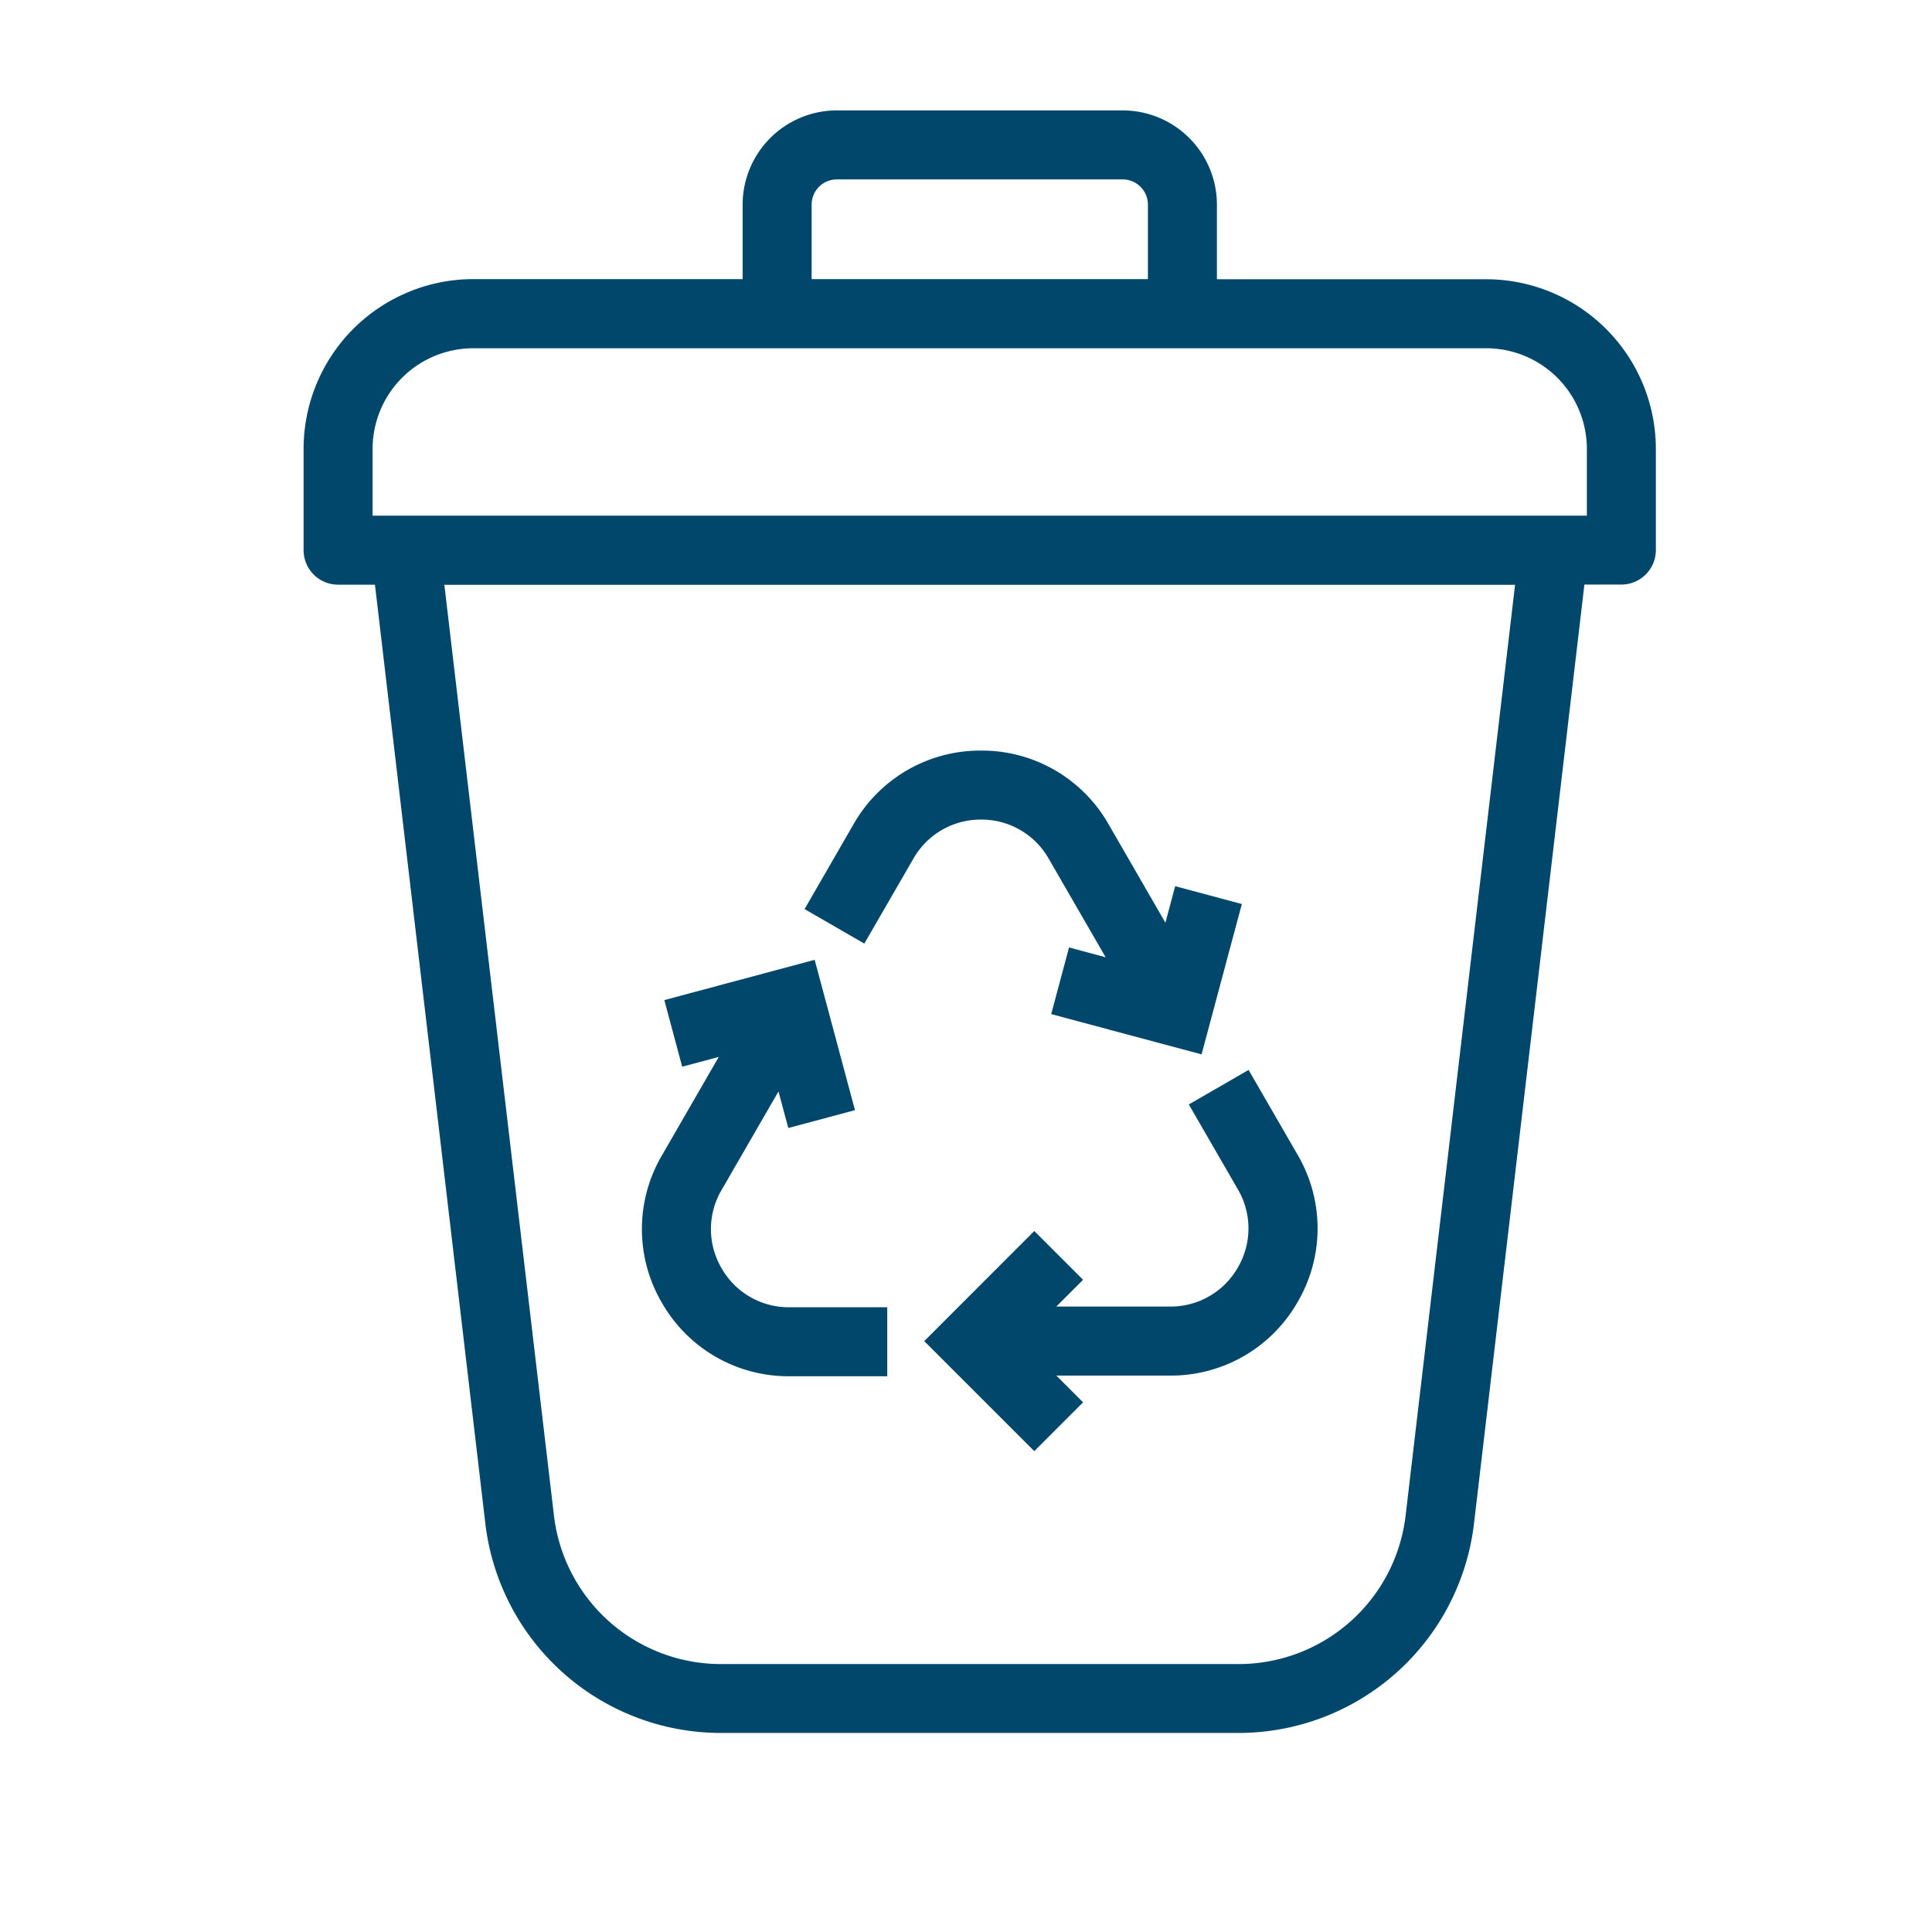
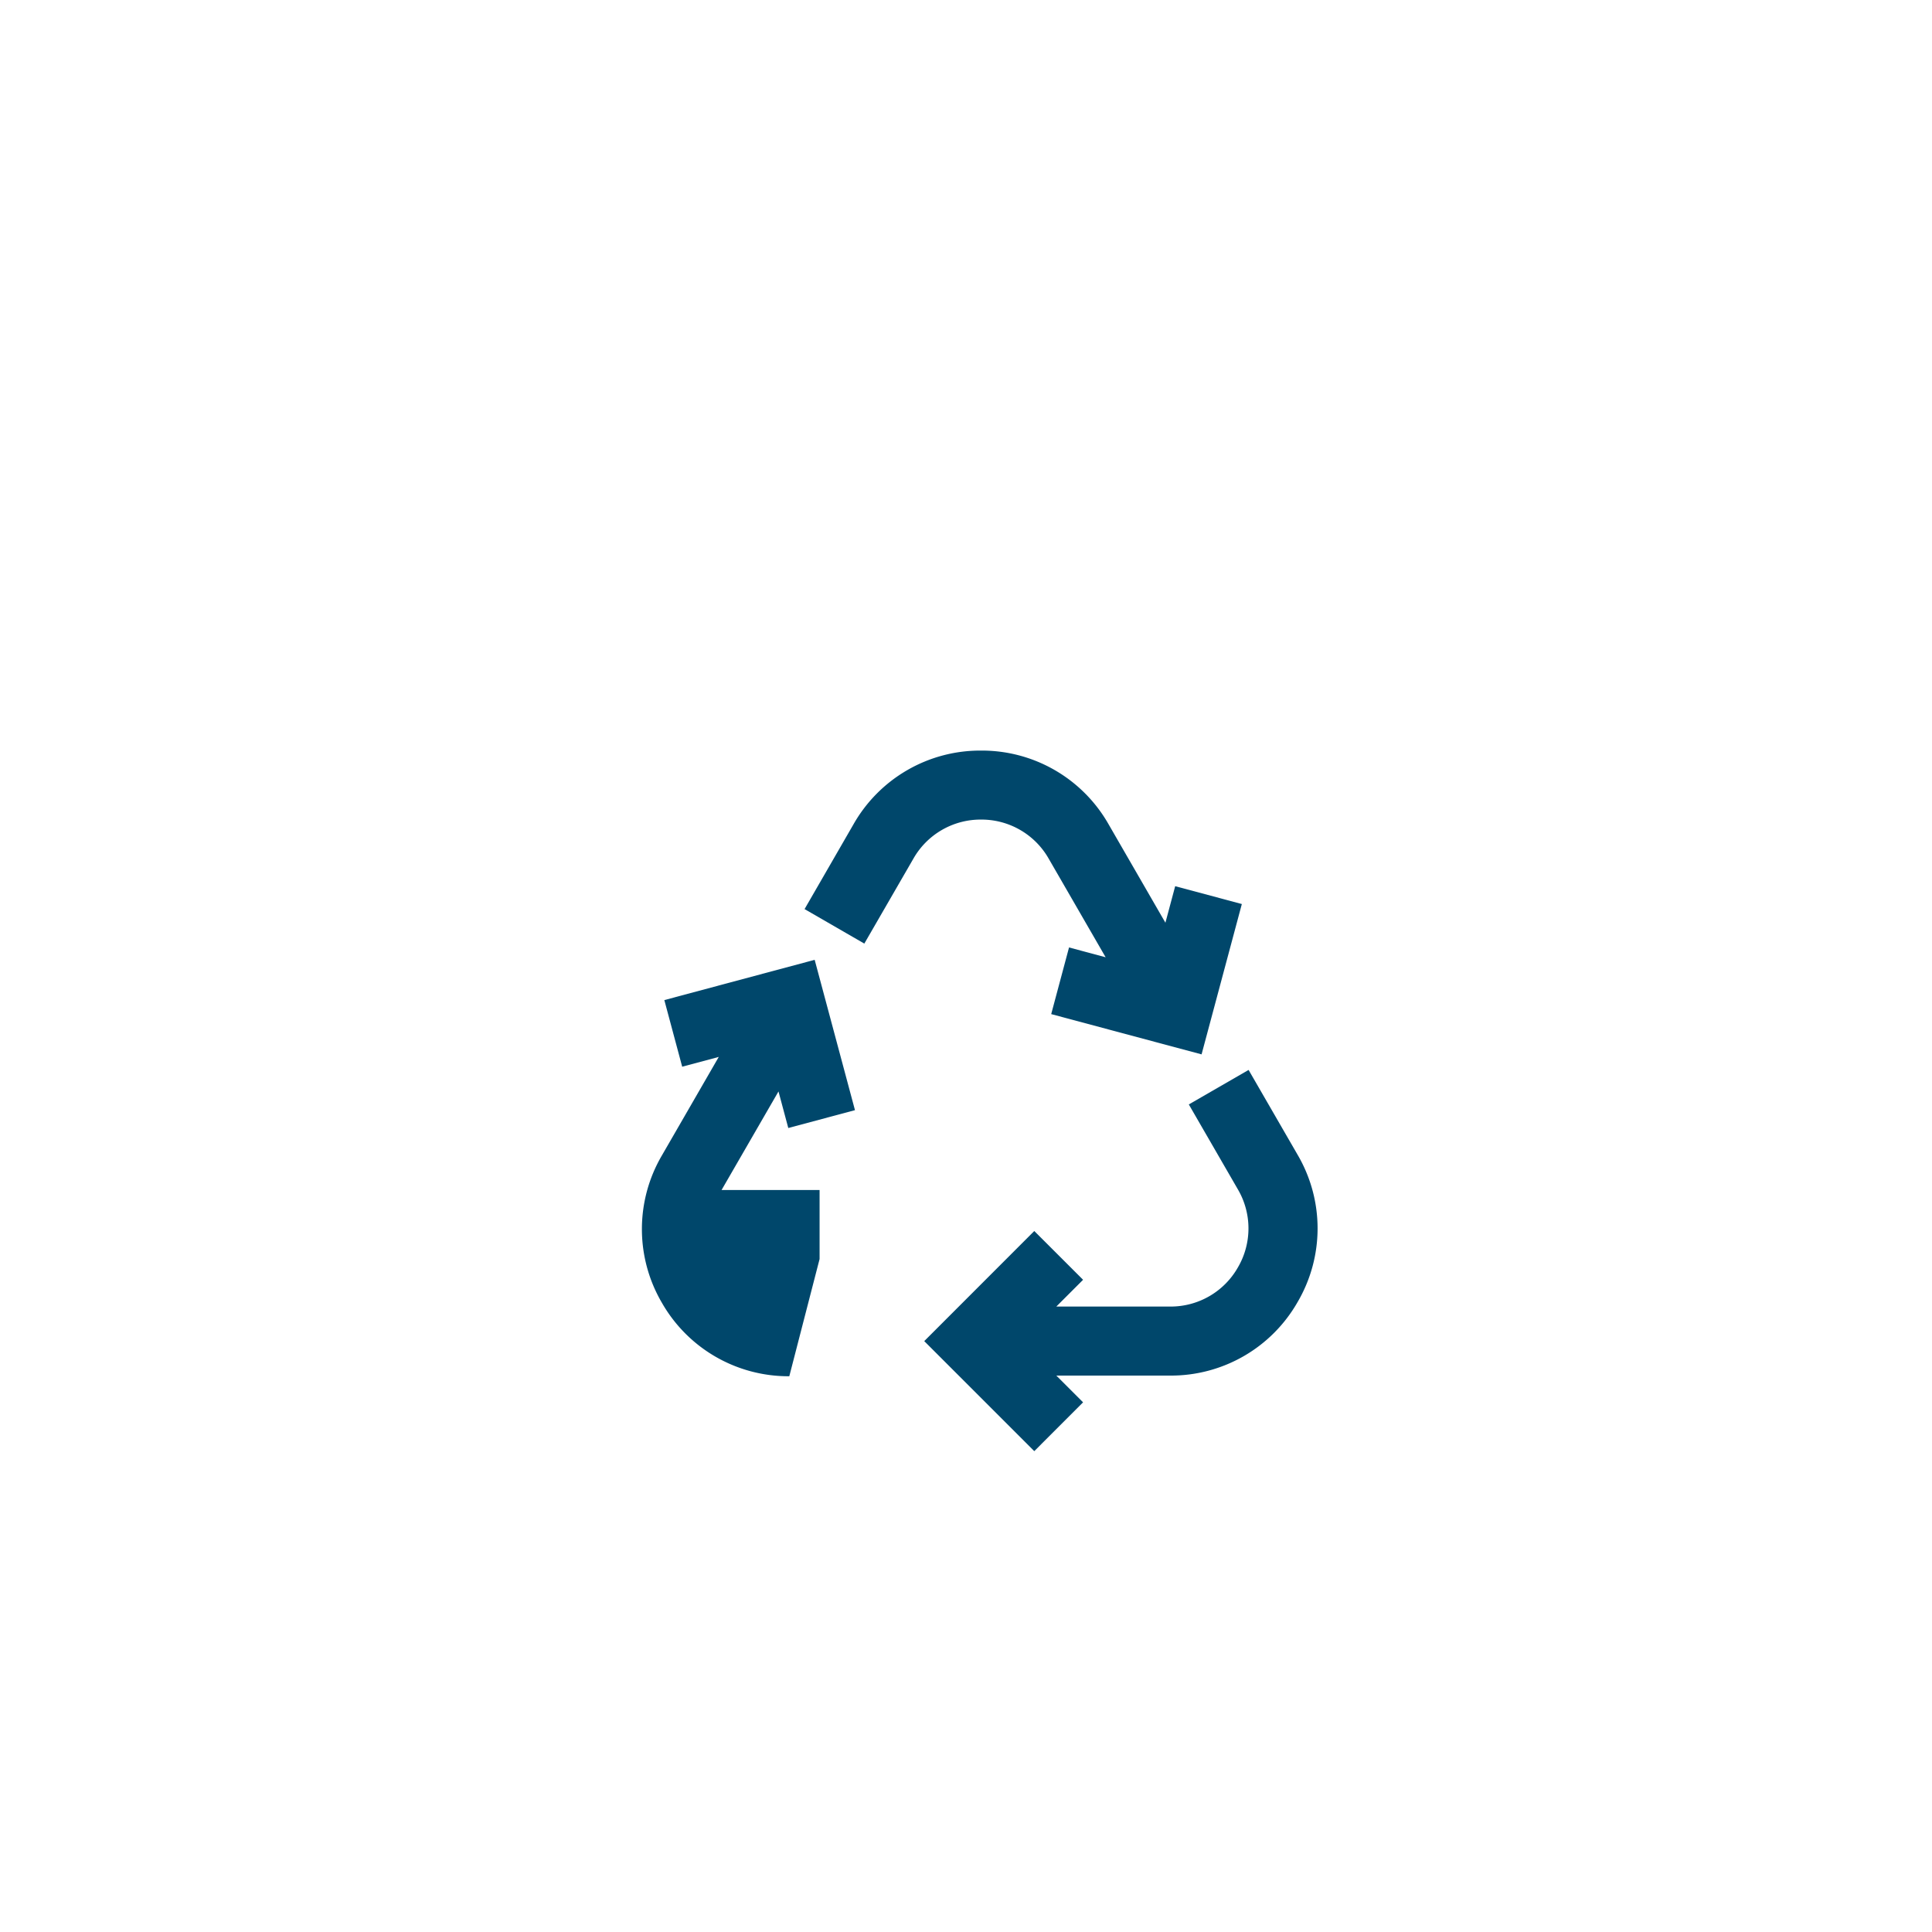
<svg xmlns="http://www.w3.org/2000/svg" width="70" height="70" viewBox="0 0 70 70">
  <defs>
    <clipPath id="clip-recycle_bin">
      <rect width="70" height="70" />
    </clipPath>
  </defs>
  <g id="recycle_bin" clip-path="url(#clip-recycle_bin)">
-     <rect width="70" height="70" fill="rgba(255,255,255,0)" />
-     <path id="Path_93" data-name="Path 93" d="M42.85,6.118H33.091v-2.7A3.417,3.417,0,0,0,29.678,0H19.32a3.417,3.417,0,0,0-3.413,3.413v2.7H6.145A6.152,6.152,0,0,0,0,12.263v3.671a1.25,1.25,0,0,0,1.25,1.25H2.585l4,34.016a8.593,8.593,0,0,0,8.533,7.588H33.878A8.594,8.594,0,0,0,42.406,51.2l4-34.02H47.75a1.251,1.251,0,0,0,1.245-1.25V12.263A6.152,6.152,0,0,0,42.85,6.118m-24.443-2.7A.914.914,0,0,1,19.32,2.5H29.678a.915.915,0,0,1,.913.913v2.7H18.407ZM2.5,12.263A3.649,3.649,0,0,1,6.145,8.618h36.7a3.649,3.649,0,0,1,3.65,3.645v2.421H2.5ZM39.928,50.912a6.093,6.093,0,0,1-6.05,5.38H15.121a6.093,6.093,0,0,1-6.05-5.38L5.1,17.188l38.794,0Z" transform="translate(11 4)" fill="#00476b" />
-     <path id="Union_2" data-name="Union 2" d="M-4709.771,336.4l3.987-3.989,1.768,1.767-.97.97h4.126a2.8,2.8,0,0,0,2.452-1.416,2.8,2.8,0,0,0,0-2.831l-1.777-3.076,2.166-1.25,1.777,3.076a5.278,5.278,0,0,1,0,5.331,5.28,5.28,0,0,1-4.618,2.667h-4.125l.969.969-1.768,1.769Zm-4.889,1.273a5.279,5.279,0,0,1-4.618-2.665,5.279,5.279,0,0,1,0-5.332l2.062-3.573-1.325.355-.647-2.414,5.447-1.459,1.46,5.447-2.416.647-.355-1.325-2.063,3.572a2.8,2.8,0,0,0,0,2.832,2.8,2.8,0,0,0,2.452,1.416h3.552v2.5Zm9.489-13.121.646-2.415,1.326.355-2.062-3.571a2.8,2.8,0,0,0-2.452-1.417,2.8,2.8,0,0,0-2.452,1.417l-1.777,3.076-2.165-1.25,1.776-3.078a5.279,5.279,0,0,1,4.618-2.665,5.279,5.279,0,0,1,4.618,2.665l2.062,3.572.354-1.324,2.415.647-1.459,5.447Z" transform="translate(4743.258 -287.809)" fill="#00476b" />
+     <path id="Union_2" data-name="Union 2" d="M-4709.771,336.4l3.987-3.989,1.768,1.767-.97.97h4.126a2.8,2.8,0,0,0,2.452-1.416,2.8,2.8,0,0,0,0-2.831l-1.777-3.076,2.166-1.25,1.777,3.076a5.278,5.278,0,0,1,0,5.331,5.28,5.28,0,0,1-4.618,2.667h-4.125l.969.969-1.768,1.769Zm-4.889,1.273a5.279,5.279,0,0,1-4.618-2.665,5.279,5.279,0,0,1,0-5.332l2.062-3.573-1.325.355-.647-2.414,5.447-1.459,1.46,5.447-2.416.647-.355-1.325-2.063,3.572h3.552v2.5Zm9.489-13.121.646-2.415,1.326.355-2.062-3.571a2.8,2.8,0,0,0-2.452-1.417,2.8,2.8,0,0,0-2.452,1.417l-1.777,3.076-2.165-1.25,1.776-3.078a5.279,5.279,0,0,1,4.618-2.665,5.279,5.279,0,0,1,4.618,2.665l2.062,3.572.354-1.324,2.415.647-1.459,5.447Z" transform="translate(4743.258 -287.809)" fill="#00476b" />
  </g>
</svg>